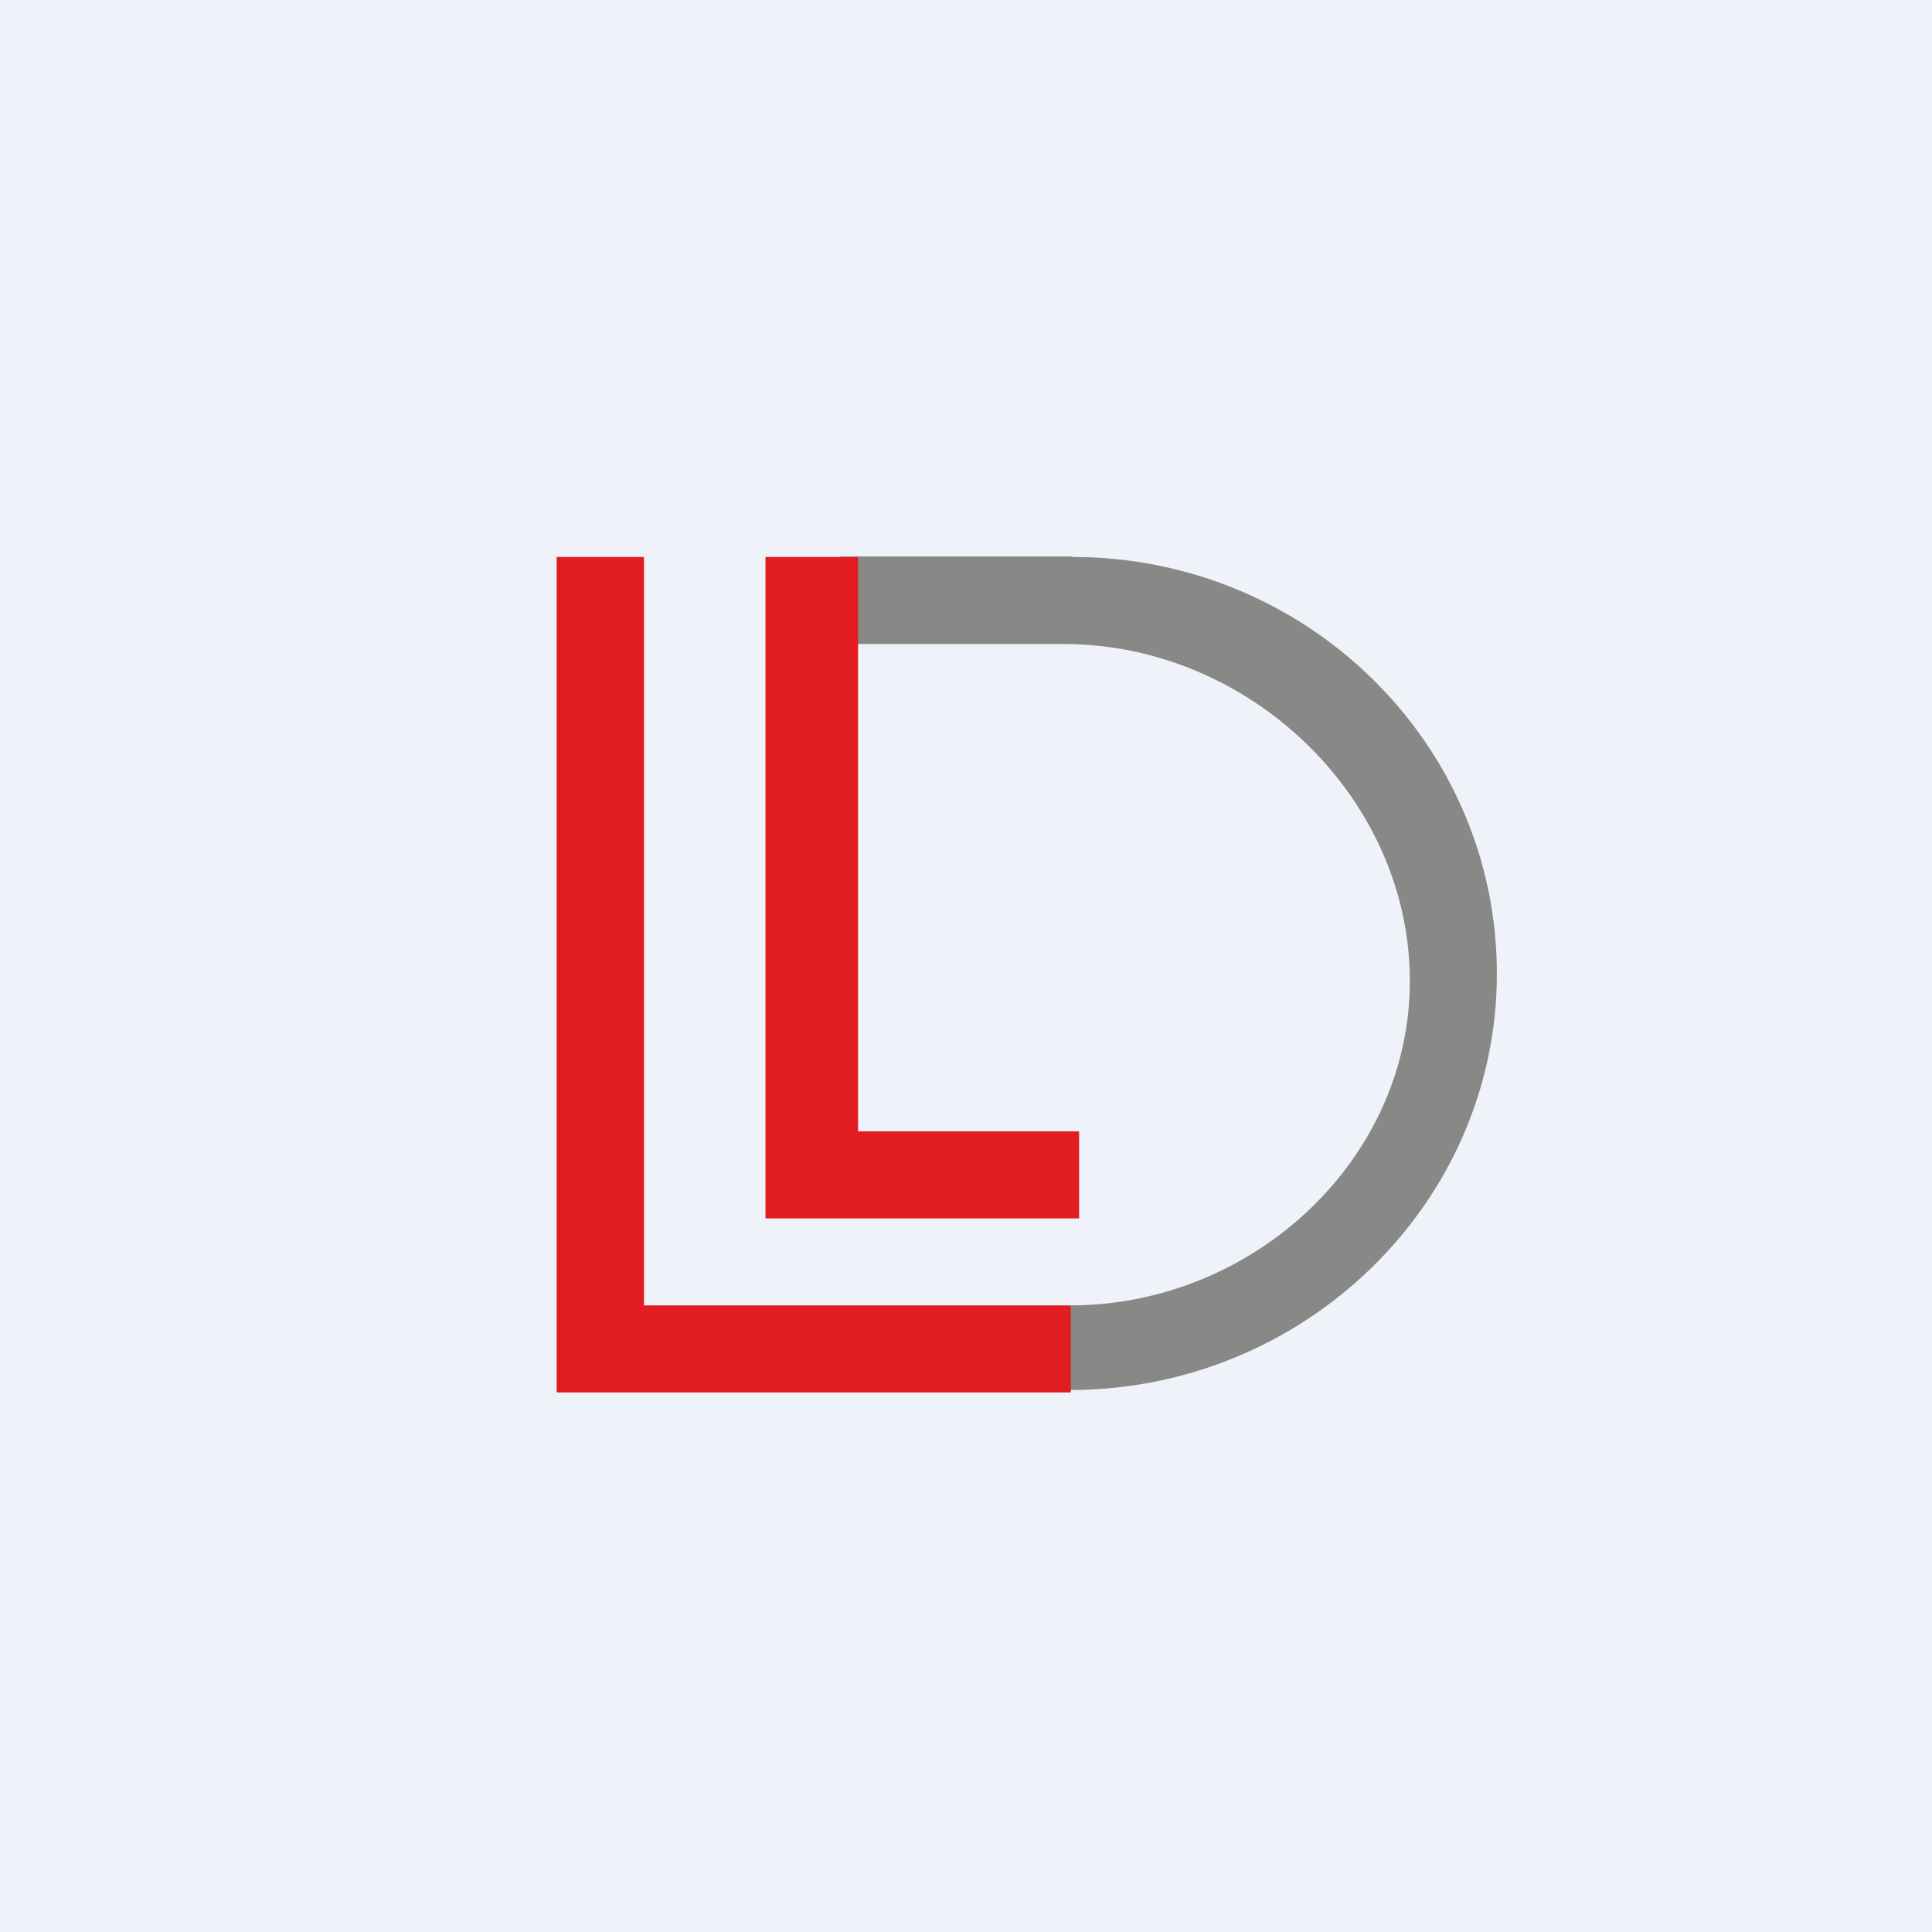
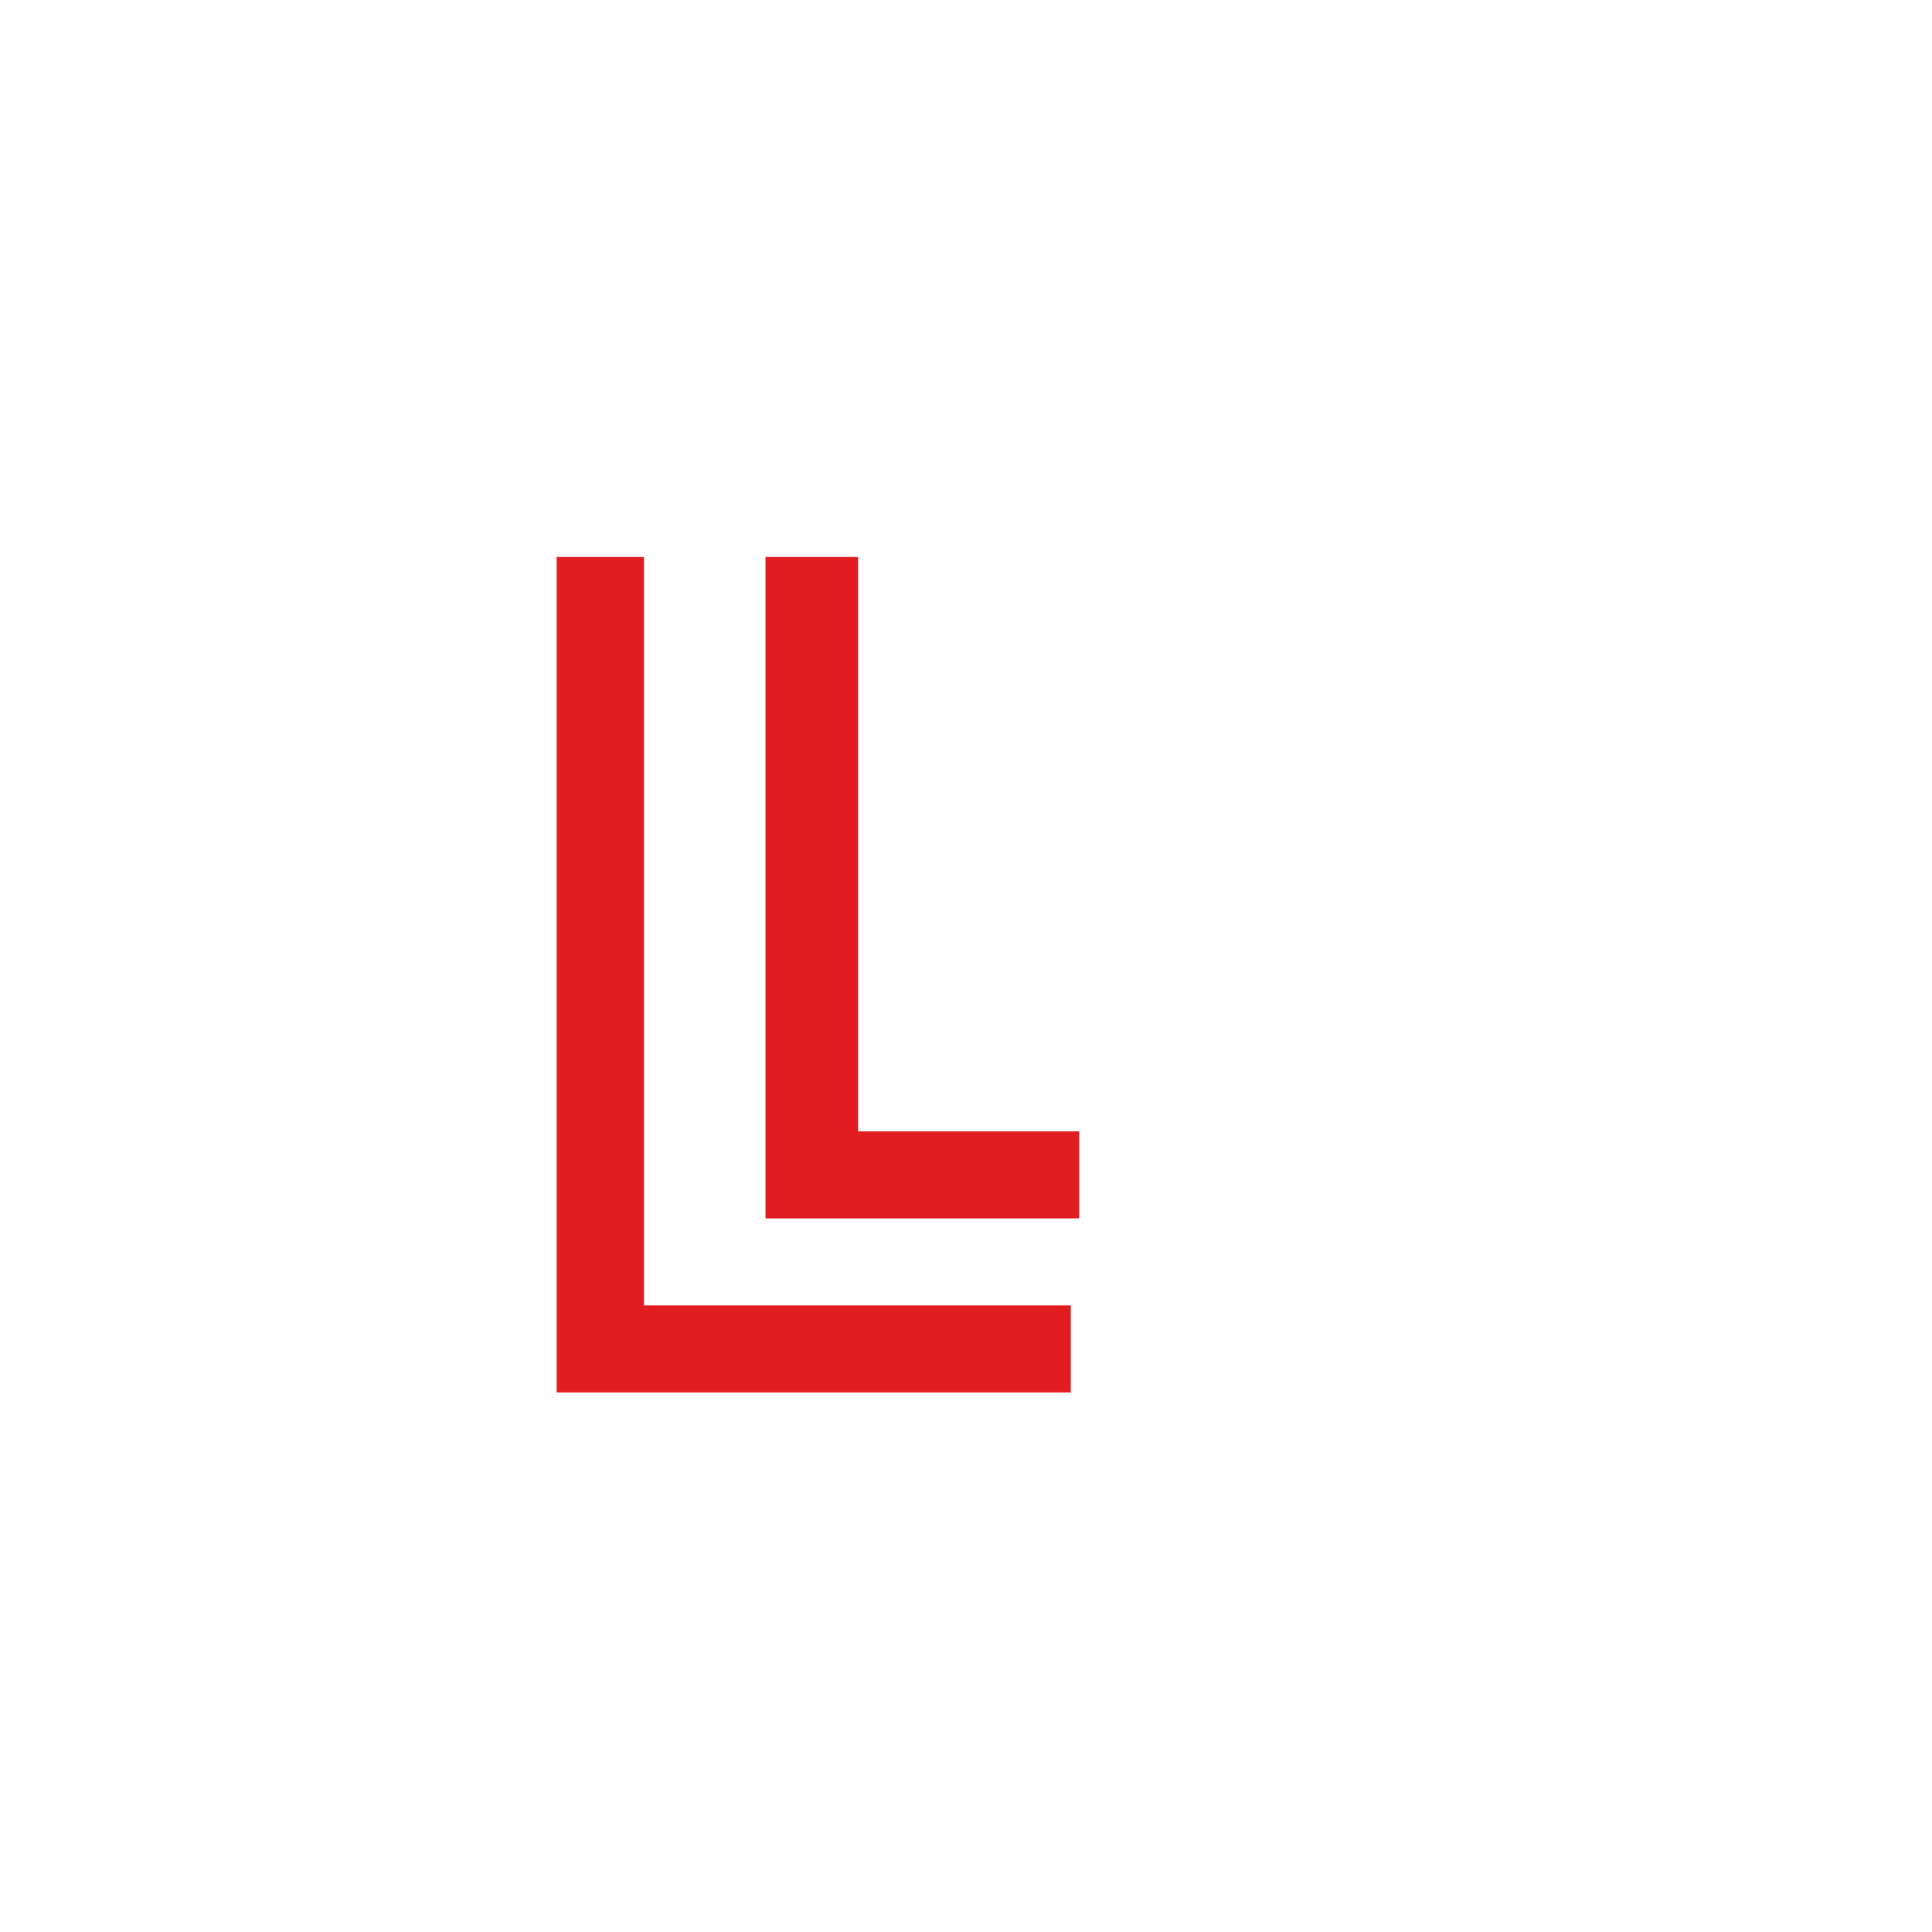
<svg xmlns="http://www.w3.org/2000/svg" viewBox="0 0 55.5 55.5">
-   <path fill="#EFF2F8" d="M0 0h55.5v55.5H0Z" />
-   <path fill="#888887" d="M30.8 15.985h-6.66V18.5h6.41c5.35 0 9.95 4.42 9.95 9.68 0 5.15-4.51 9.32-9.76 9.32v2.43c6.73 0 12.26-5.36 12.26-11.96C43 21.36 37.54 16 30.81 16Z" />
  <path fill="#E21D22" d="M15.99 39.985V16h2.51v21.5h12.26V40H16Z" />
  <path fill="#E21D22" d="M21.99 34.985V16h2.66v16.5H31V35h-9Z" />
</svg>